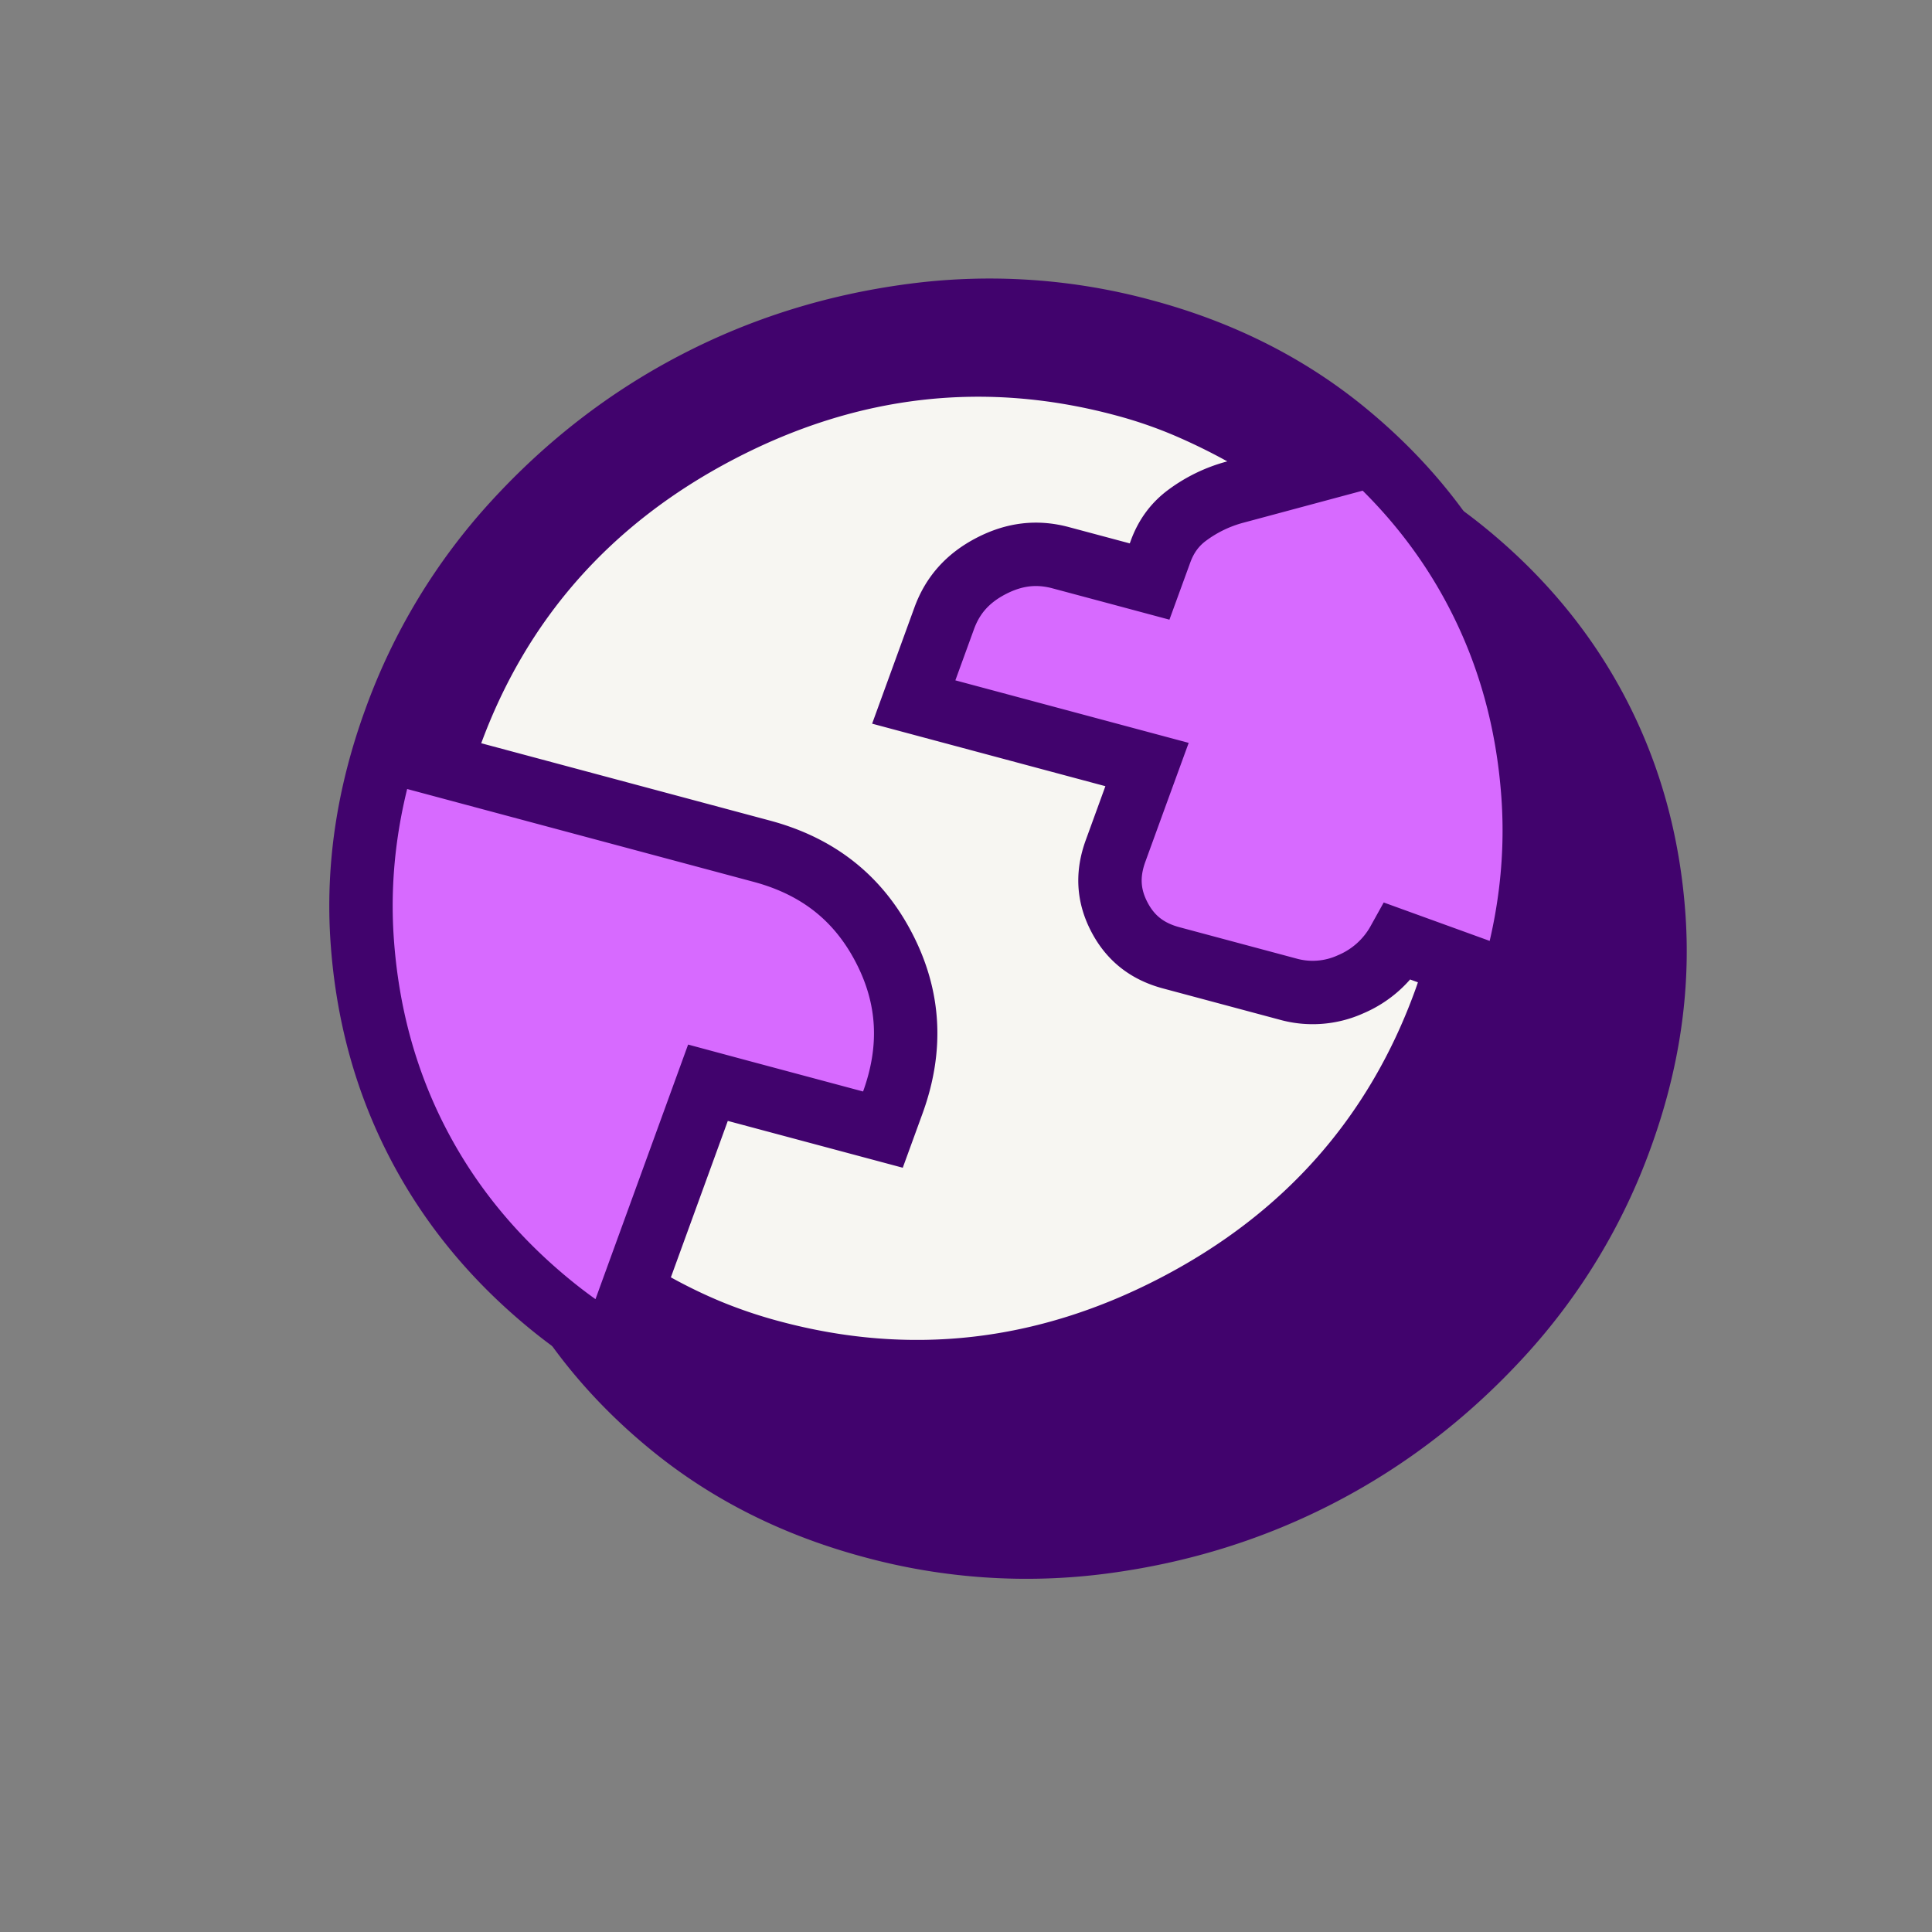
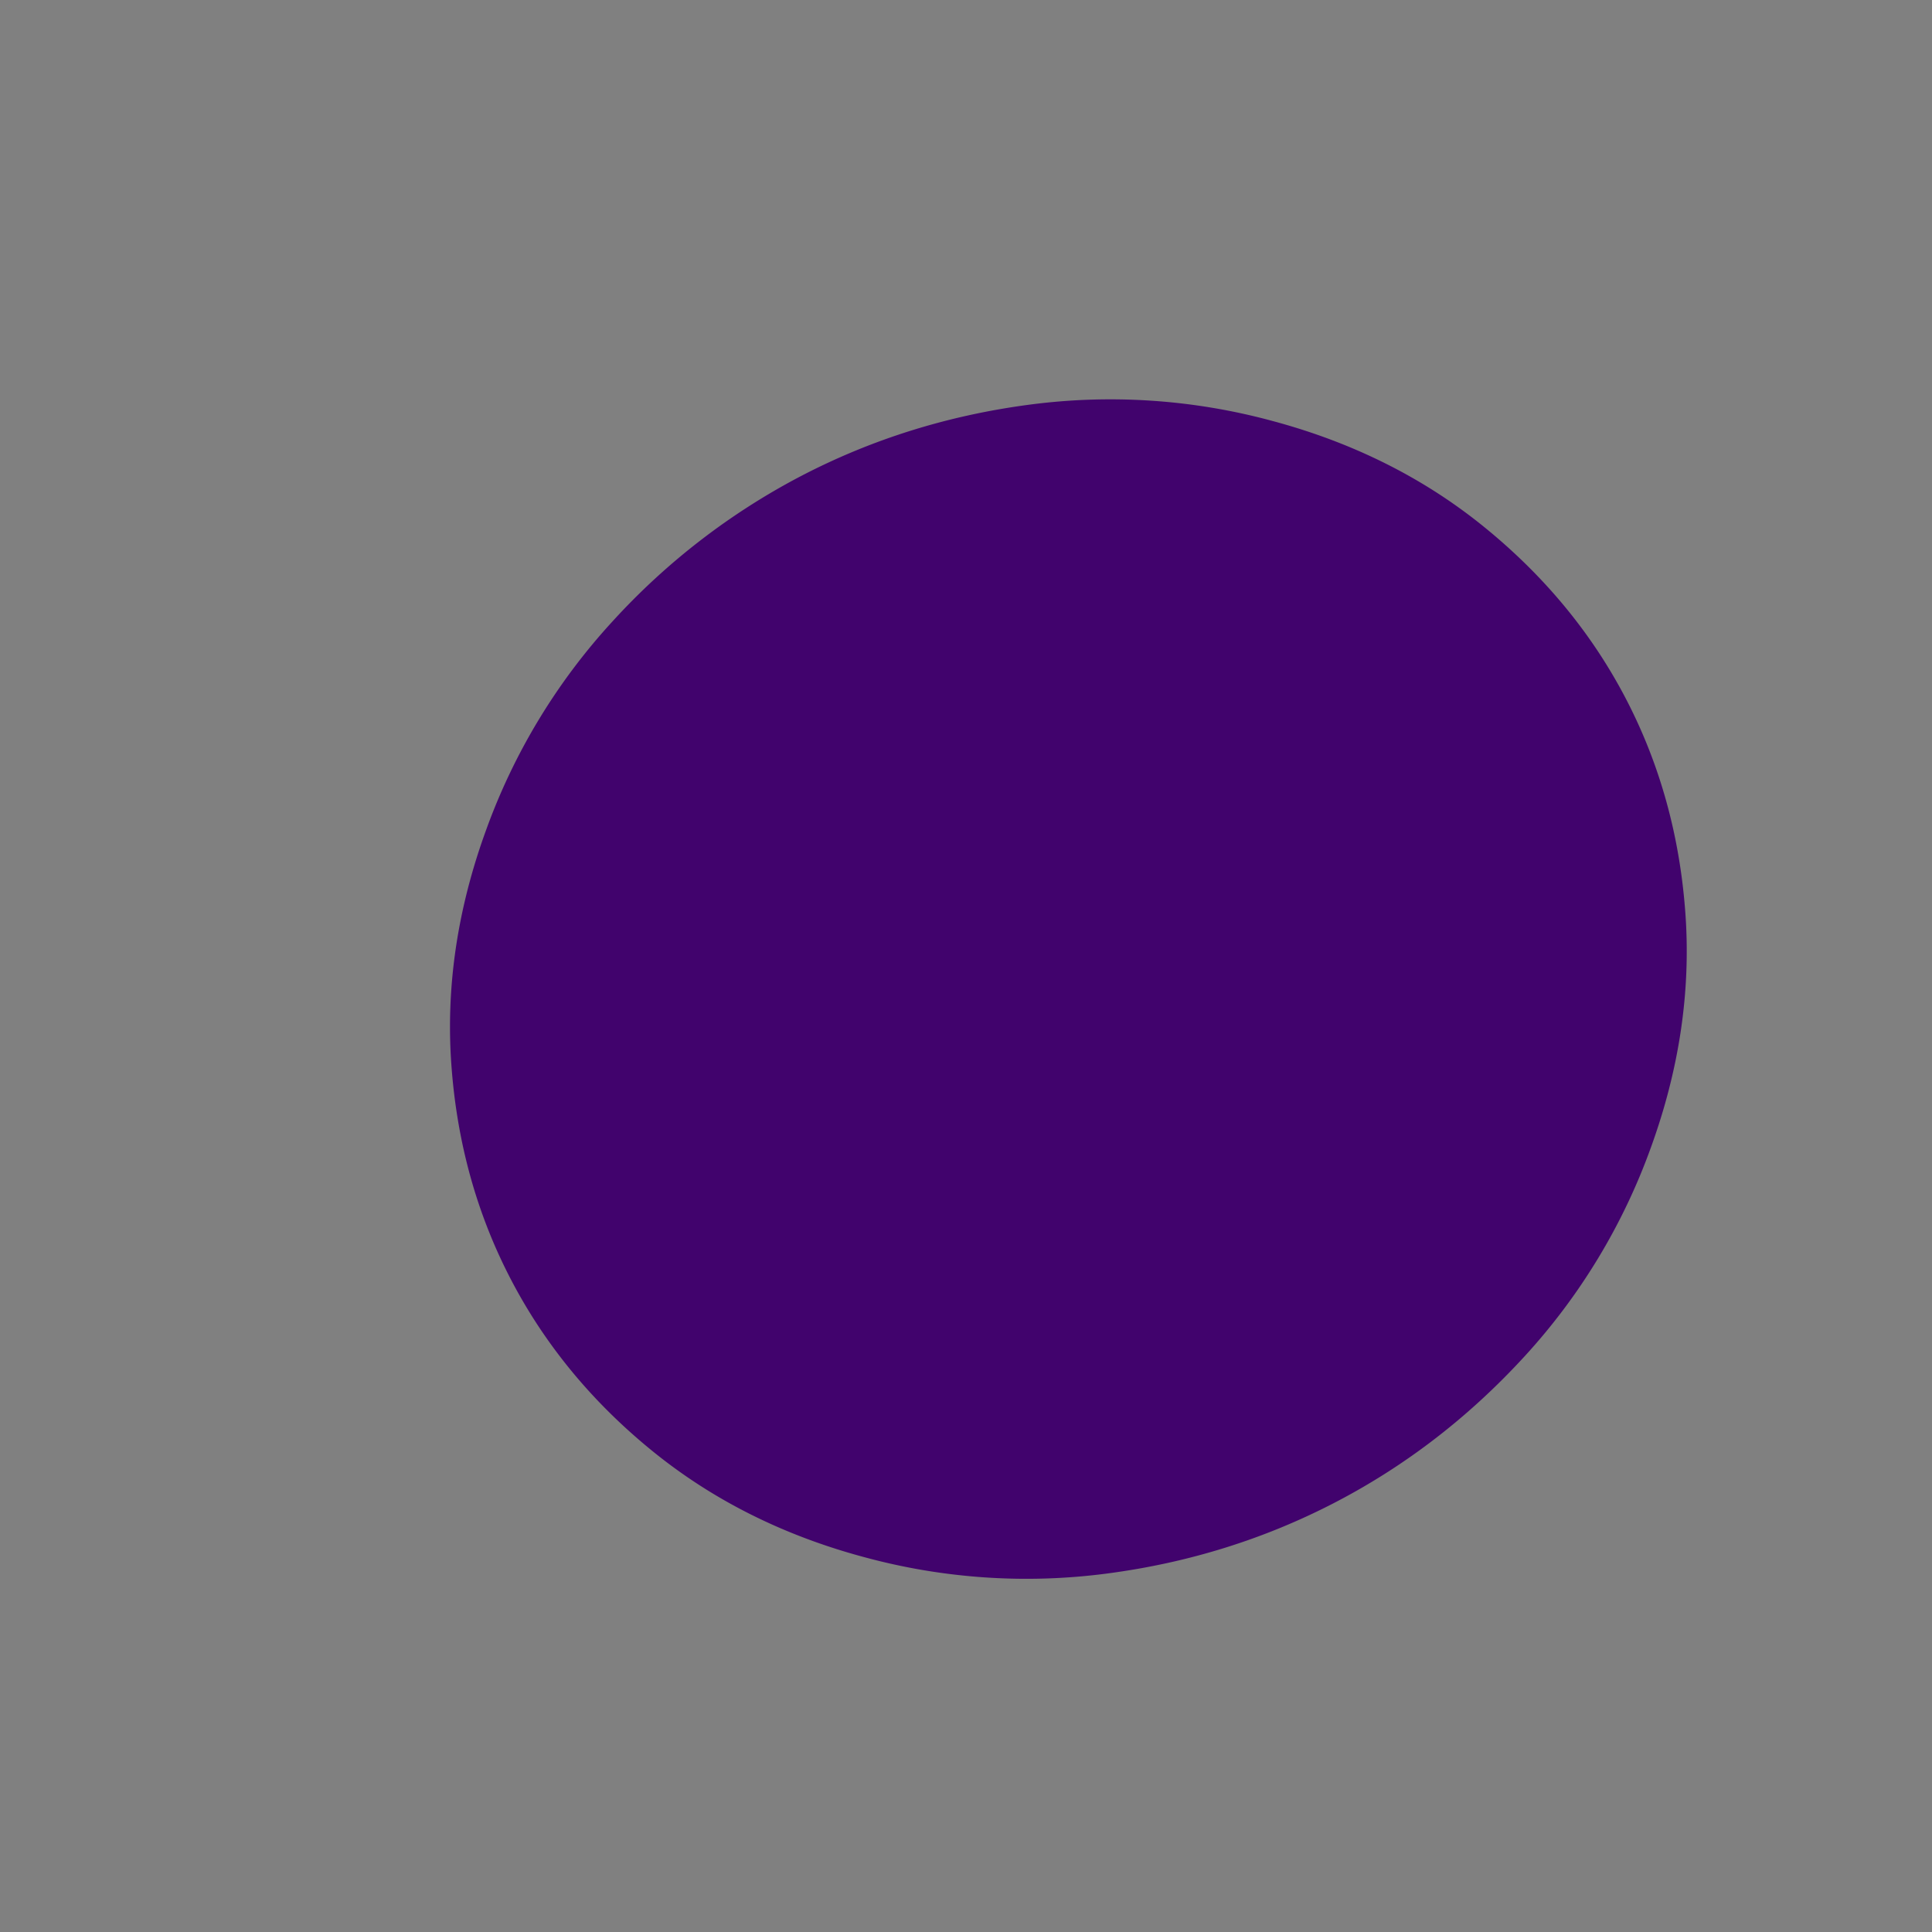
<svg xmlns="http://www.w3.org/2000/svg" width="64" height="64" viewBox="0 0 64 64" fill="none">
  <rect x="0" y="0" width="64" height="64" fill="#808080" stroke="none" />
  <mask id="a" style="mask-type:alpha" maskUnits="userSpaceOnUse" x="4" y="4" width="63" height="58">
    <path transform="matrix(.966 .259 -.342 .94 20.417 4)" fill="#41036D" d="M0 0h48v48H0z" />
  </mask>
  <g mask="url(#a)" fill="#41036D">
    <rect width="37" height="37" rx="18.5" transform="matrix(.966 .259 -.342 .94 24.503 10.251)" />
    <path d="m52.225 35.883-1.86-.674a3.306 3.306 0 0 1-1.603 1.44c-.688.302-1.38.36-2.122.16l-3.863-1.034c-.805-.216-1.372-.662-1.744-1.377-.373-.716-.413-1.437-.128-2.219l.684-1.88.342-.94-.966-.258-6.762-1.812 1.027-2.819c.284-.782.795-1.355 1.576-1.762.781-.406 1.543-.496 2.347-.28l1.932.517.966.26.342-.94c.196-.54.503-.94.918-1.244a4.742 4.742 0 0 1 1.585-.764l2.393-.643-2.039-1.143a20.711 20.711 0 0 0-1.907-.943 15.446 15.446 0 0 0-2.138-.738c-4.565-1.224-9.031-.717-13.336 1.524-4.305 2.24-7.282 5.61-8.898 10.05l-.343.94.966.259 9.66 2.588c1.866.5 3.21 1.558 4.07 3.212.862 1.655.958 3.361.297 5.178l-.342.94-4.83-1.295-.966-.259-.342.94-1.88 5.168-.268.734.667.374a17.31 17.31 0 0 0 1.884.914c.64.264 1.318.49 2.033.682 4.565 1.223 9.032.717 13.337-1.524s7.282-5.61 8.898-10.05c.088-.242.17-.493.244-.752a8.35 8.35 0 0 1 .17-.53ZM28.893 50.618c-2.547-.682-4.757-1.79-6.641-3.319-1.9-1.542-3.378-3.336-4.443-5.382-1.065-2.046-1.687-4.285-1.86-6.727-.173-2.42.188-4.866 1.09-7.343a19.484 19.484 0 0 1 3.974-6.571 21.626 21.626 0 0 1 5.991-4.623c2.233-1.162 4.638-1.915 7.223-2.256a19.482 19.482 0 0 1 7.663.513c2.546.682 4.756 1.79 6.64 3.32 1.9 1.542 3.379 3.336 4.444 5.381 1.065 2.046 1.686 4.286 1.86 6.727.172 2.421-.189 4.866-1.09 7.344a19.482 19.482 0 0 1-3.975 6.57c-1.762 1.923-3.758 3.462-5.99 4.624-2.233 1.162-4.638 1.915-7.224 2.256a19.482 19.482 0 0 1-7.662-.514Z" stroke="#41036D" stroke-width="2" />
  </g>
  <mask id="b" style="mask-type:alpha" maskUnits="userSpaceOnUse" x="0" y="0" width="63" height="58">
-     <path transform="matrix(.966 .259 -.342 .94 16.417 0)" fill="#41036D" d="M0 0h48v48H0z" />
-   </mask>
+     </mask>
  <g mask="url(#b)">
-     <rect width="37" height="37" rx="18.5" transform="matrix(.966 .259 -.342 .94 20.503 6.251)" fill="#F7F6F2" />
    <path d="m48.274 31.896-1.953-.708a3.25 3.25 0 0 1-1.578 1.417 3.04 3.04 0 0 1-2.086.158l-3.863-1.035c-.792-.213-1.348-.65-1.715-1.355-.367-.704-.406-1.411-.126-2.181l.684-1.88.36-.986-1.015-.272-6.713-1.799 1.009-2.772c.28-.77.781-1.332 1.55-1.732.77-.4 1.517-.488 2.308-.276l1.932.517 1.014.272.36-.987c.192-.53.493-.922.898-1.218a4.685 4.685 0 0 1 1.566-.755l2.513-.675-2.14-1.2a20.794 20.794 0 0 0-1.912-.946 15.496 15.496 0 0 0-2.144-.74c-4.578-1.227-9.059-.72-13.376 1.528-4.318 2.248-7.304 5.627-8.925 10.08l-.359.987 1.014.272 9.66 2.588c1.853.497 3.186 1.546 4.041 3.19.856 1.643.951 3.336.295 5.14l-.325.892-4.782-1.28-1.014-.273-.359.987-1.881 5.169-.28.77.7.393c.62.347 1.25.653 1.888.916a16.75 16.75 0 0 0 2.04.684c4.578 1.227 9.058.719 13.376-1.529 4.317-2.247 7.303-5.626 8.924-10.08.089-.242.17-.494.246-.754.066-.227.121-.4.168-.527ZM24.91 46.57c-2.54-.68-4.744-1.785-6.623-3.31-1.896-1.539-3.37-3.328-4.432-5.368-1.062-2.04-1.682-4.274-1.855-6.71-.172-2.413.187-4.852 1.087-7.323a19.43 19.43 0 0 1 3.964-6.554c1.758-1.918 3.749-3.452 5.975-4.61 2.227-1.16 4.625-1.911 7.205-2.25a19.429 19.429 0 0 1 7.642.511c2.54.68 4.744 1.785 6.623 3.31 1.895 1.54 3.37 3.328 4.431 5.368 1.063 2.04 1.682 4.274 1.856 6.71.171 2.414-.188 4.853-1.087 7.324a19.43 19.43 0 0 1-3.964 6.553 21.58 21.58 0 0 1-5.976 4.611c-2.226 1.16-4.625 1.91-7.204 2.25a19.429 19.429 0 0 1-7.642-.511Z" fill="#D76AFF" stroke="#41036D" stroke-width="2.1" />
  </g>
</svg>